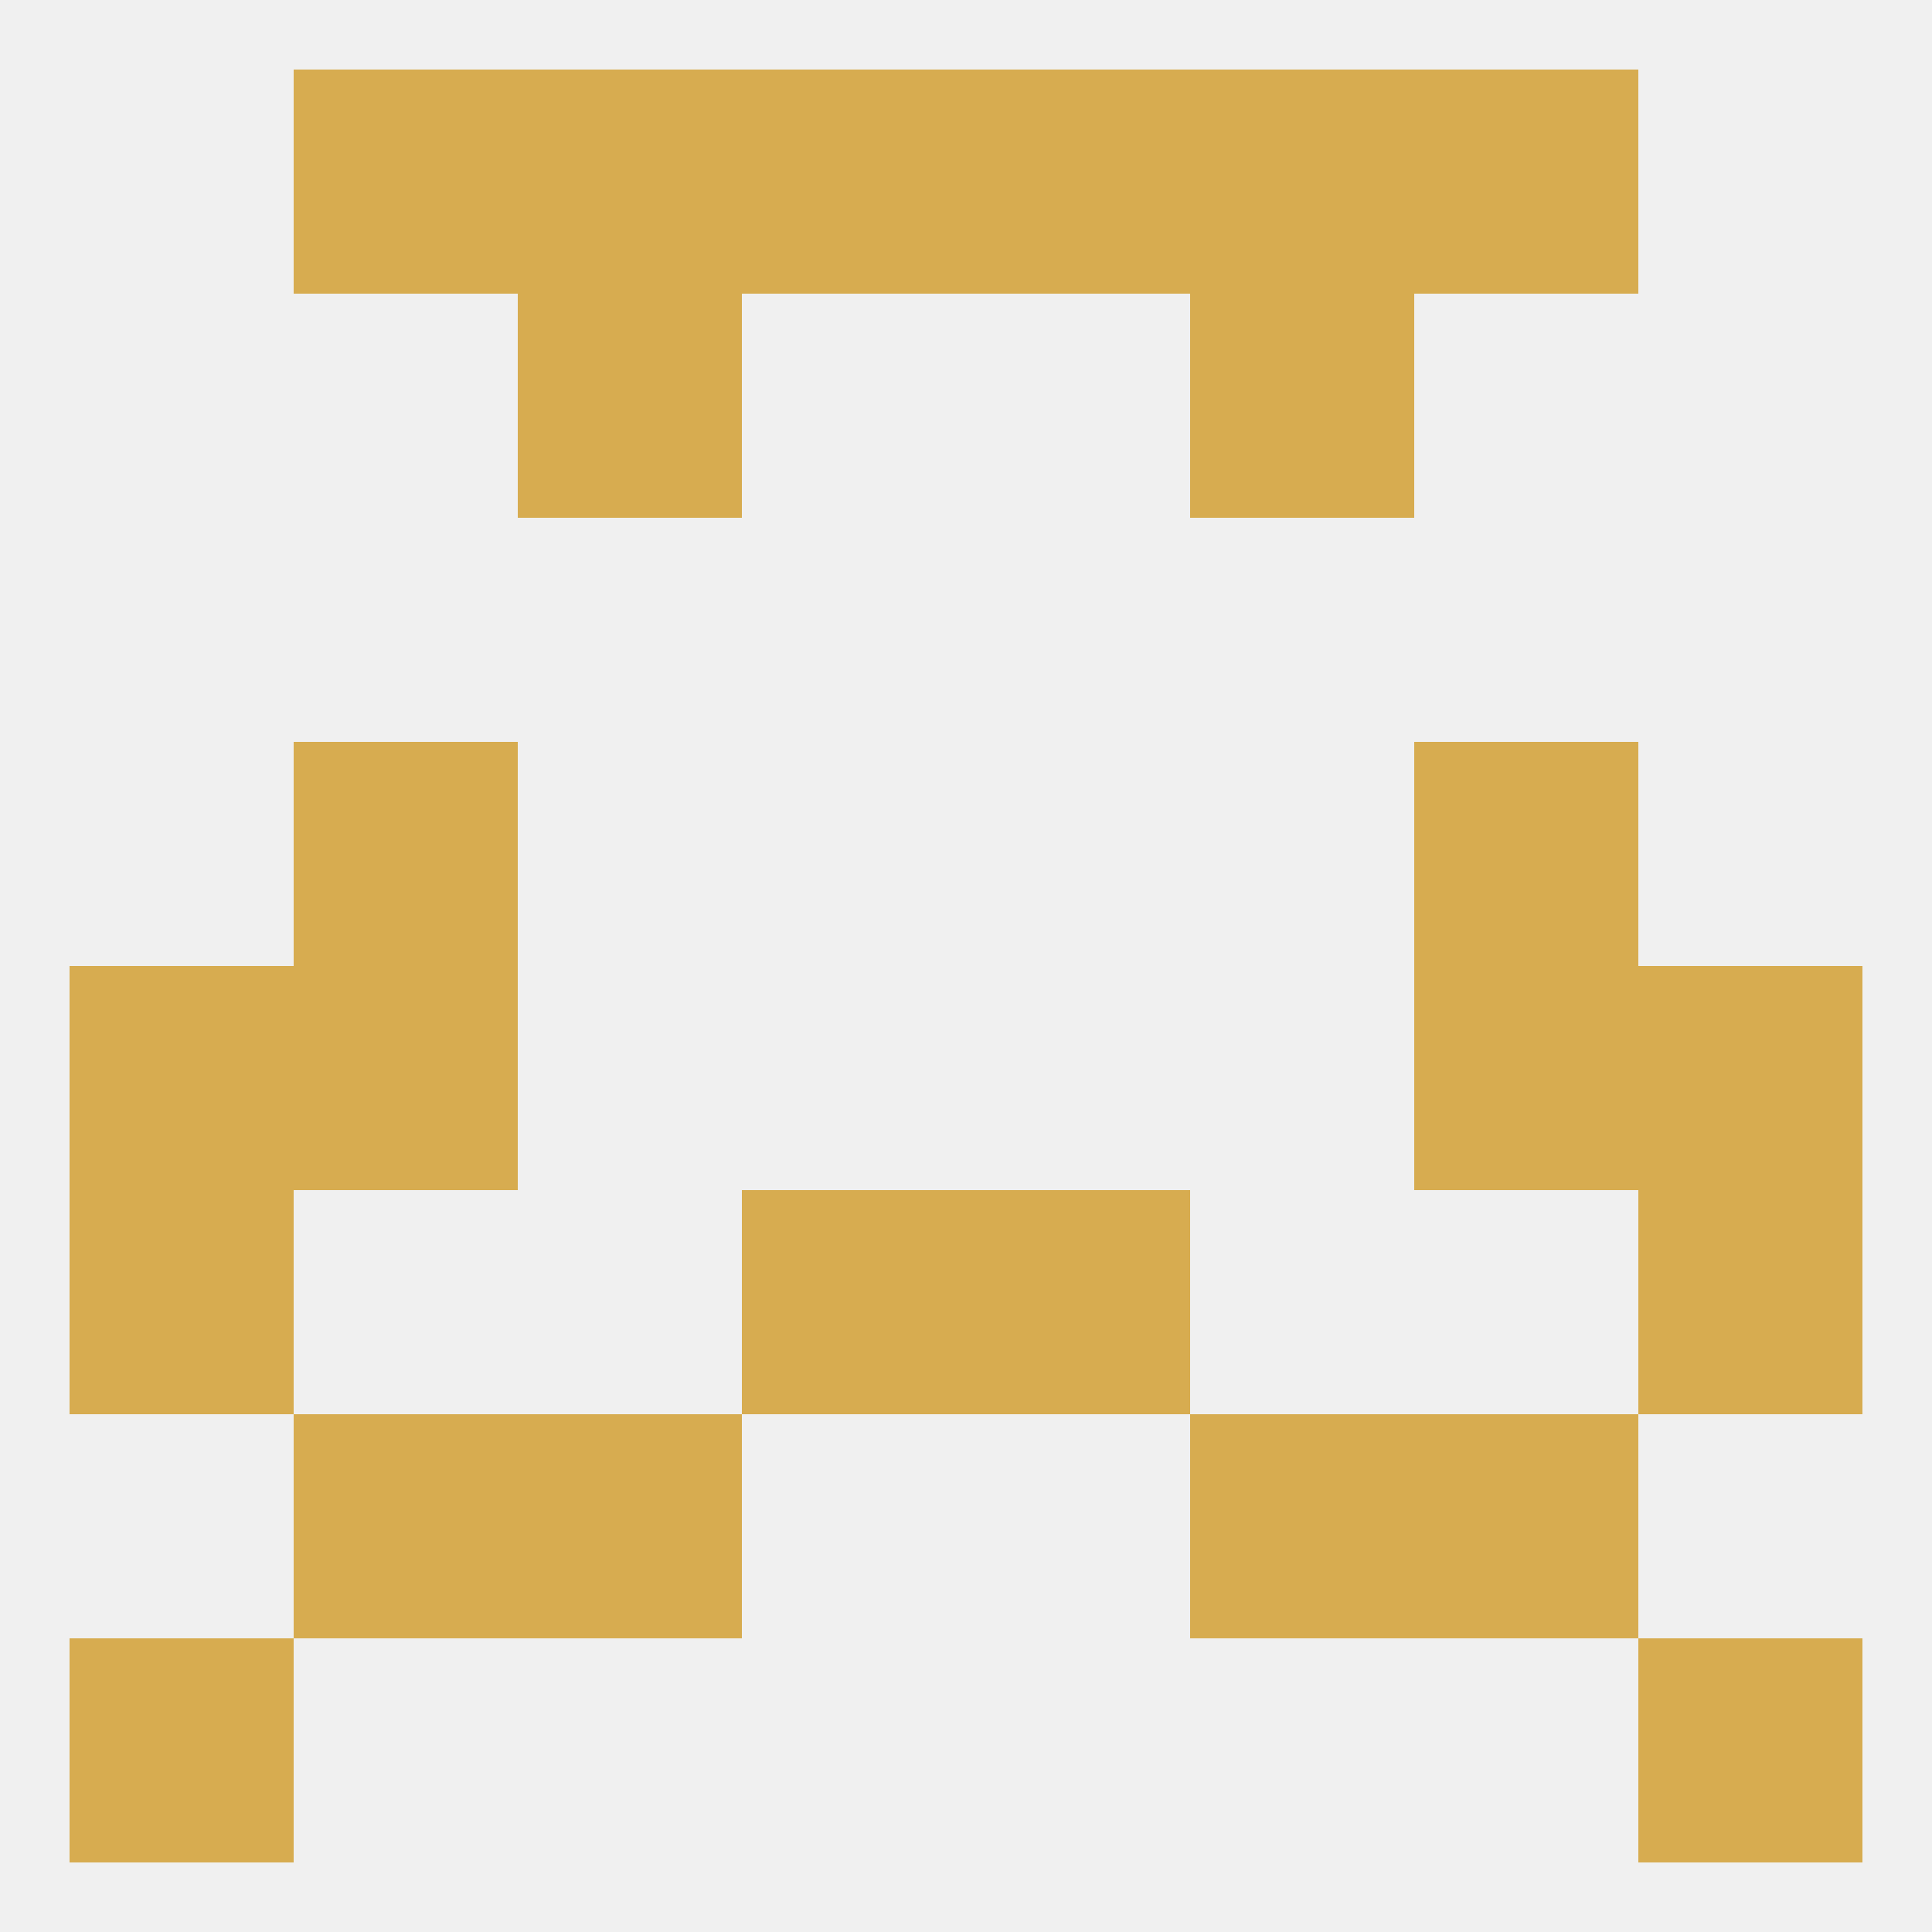
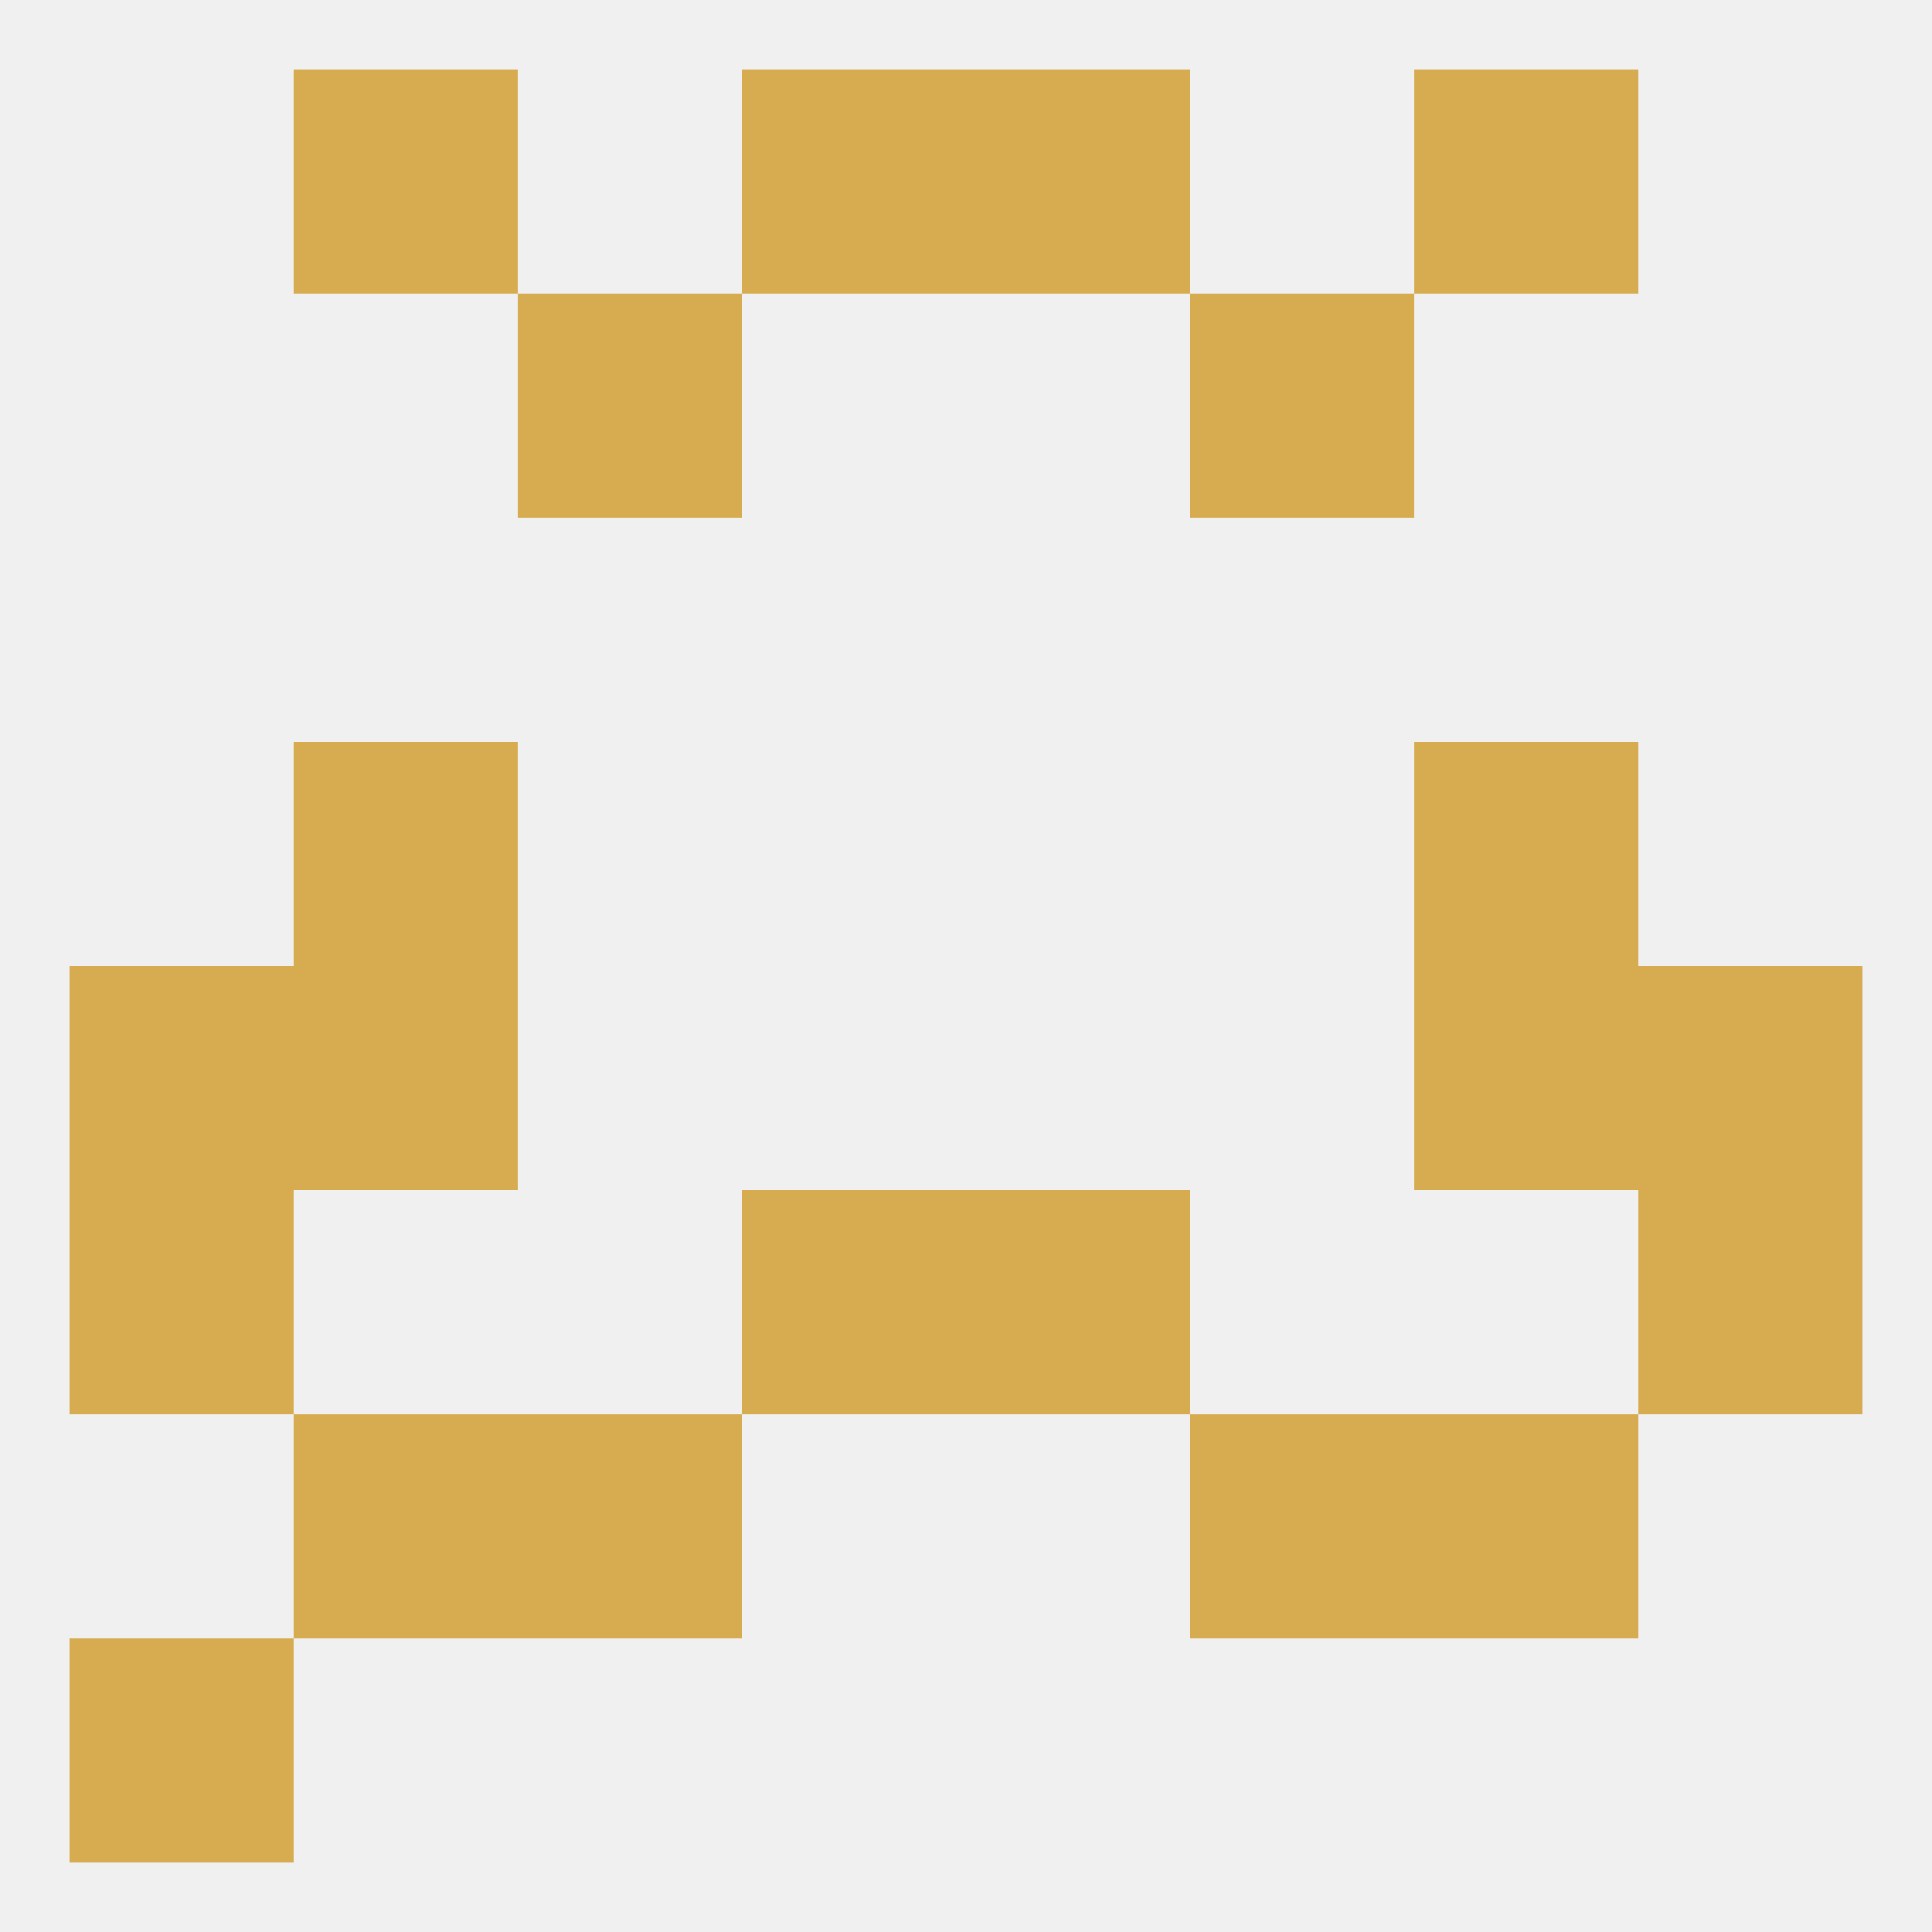
<svg xmlns="http://www.w3.org/2000/svg" version="1.1" baseprofile="full" width="250" height="250" viewBox="0 0 250 250">
  <rect width="100%" height="100%" fill="rgba(240,240,240,255)" />
  <rect x="9" y="212" width="29" height="29" fill="rgba(215,172,80,255)" />
-   <rect x="212" y="212" width="29" height="29" fill="rgba(215,172,80,255)" />
  <rect x="96" y="9" width="29" height="29" fill="rgba(215,172,80,255)" />
  <rect x="125" y="9" width="29" height="29" fill="rgba(215,172,80,255)" />
  <rect x="38" y="9" width="29" height="29" fill="rgba(215,172,80,255)" />
  <rect x="183" y="9" width="29" height="29" fill="rgba(215,172,80,255)" />
-   <rect x="67" y="9" width="29" height="29" fill="rgba(215,172,80,255)" />
-   <rect x="154" y="9" width="29" height="29" fill="rgba(215,172,80,255)" />
  <rect x="67" y="38" width="29" height="29" fill="rgba(215,172,80,255)" />
  <rect x="154" y="38" width="29" height="29" fill="rgba(215,172,80,255)" />
  <rect x="9" y="125" width="29" height="29" fill="rgba(215,172,80,255)" />
  <rect x="212" y="125" width="29" height="29" fill="rgba(215,172,80,255)" />
  <rect x="38" y="125" width="29" height="29" fill="rgba(215,172,80,255)" />
  <rect x="183" y="125" width="29" height="29" fill="rgba(215,172,80,255)" />
  <rect x="38" y="96" width="29" height="29" fill="rgba(215,172,80,255)" />
  <rect x="183" y="96" width="29" height="29" fill="rgba(215,172,80,255)" />
  <rect x="96" y="154" width="29" height="29" fill="rgba(215,172,80,255)" />
  <rect x="125" y="154" width="29" height="29" fill="rgba(215,172,80,255)" />
  <rect x="9" y="154" width="29" height="29" fill="rgba(215,172,80,255)" />
  <rect x="212" y="154" width="29" height="29" fill="rgba(215,172,80,255)" />
  <rect x="38" y="183" width="29" height="29" fill="rgba(215,172,80,255)" />
  <rect x="183" y="183" width="29" height="29" fill="rgba(215,172,80,255)" />
  <rect x="67" y="183" width="29" height="29" fill="rgba(215,172,80,255)" />
  <rect x="154" y="183" width="29" height="29" fill="rgba(215,172,80,255)" />
</svg>